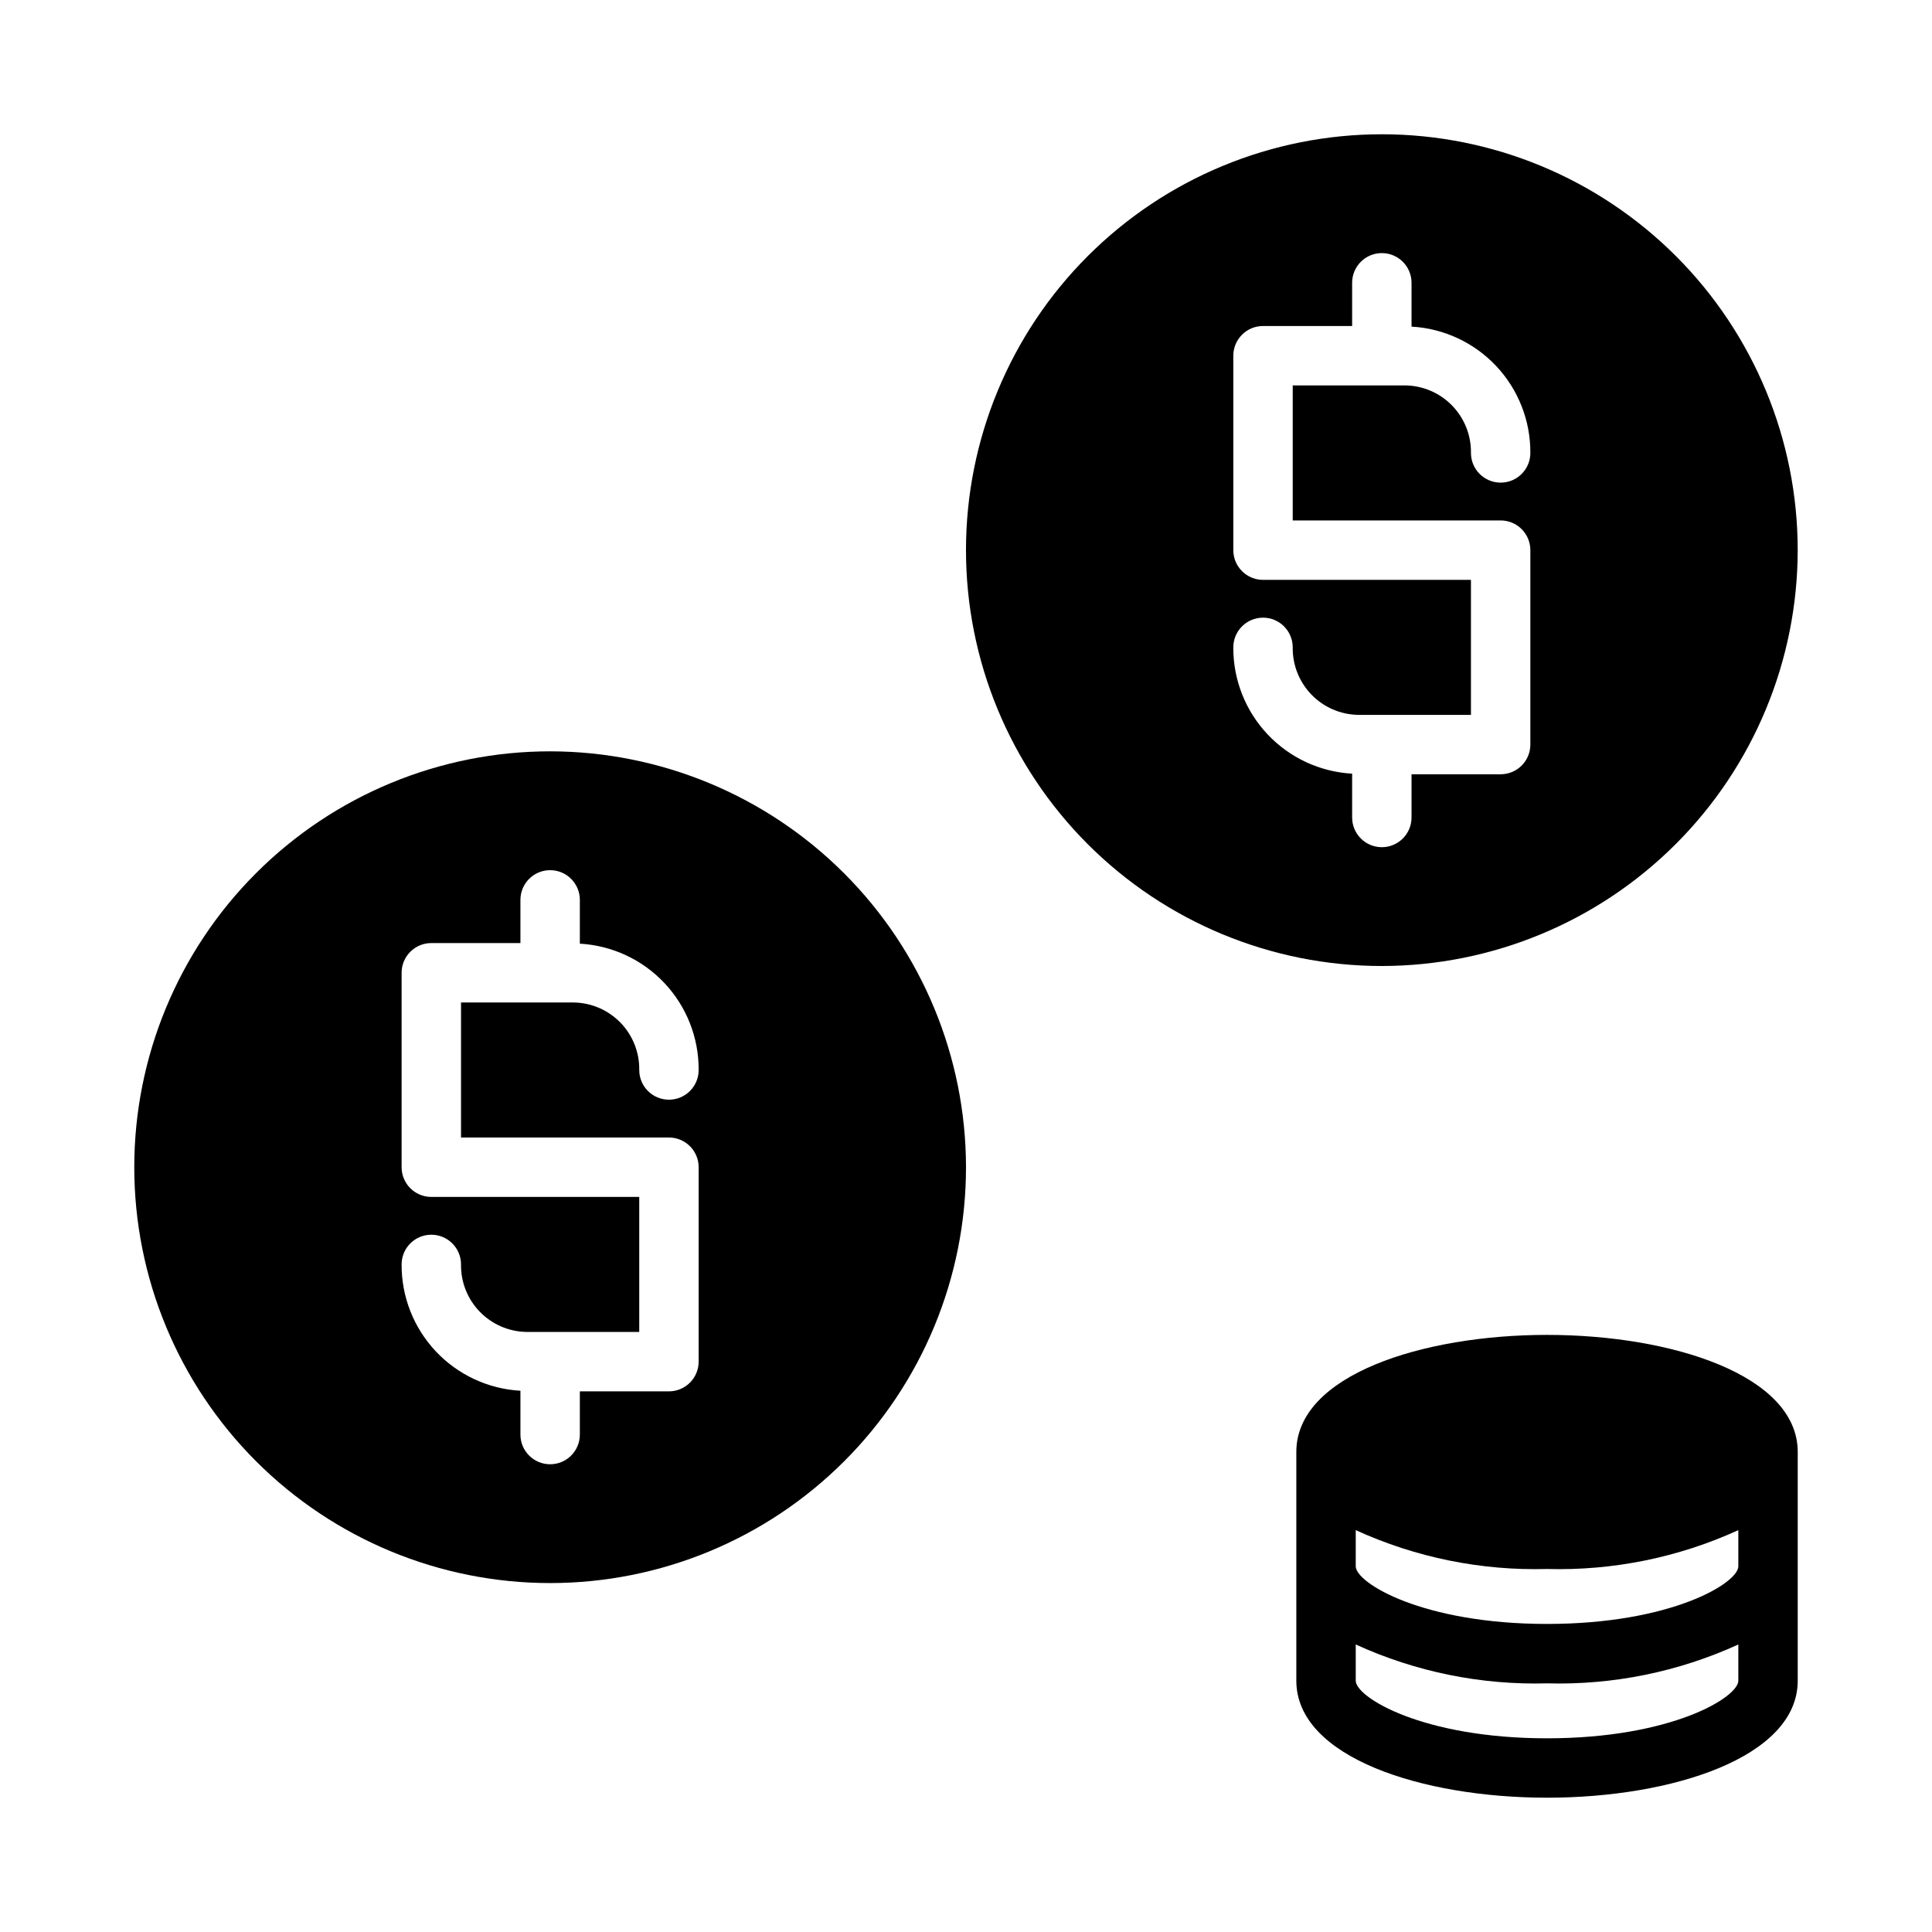
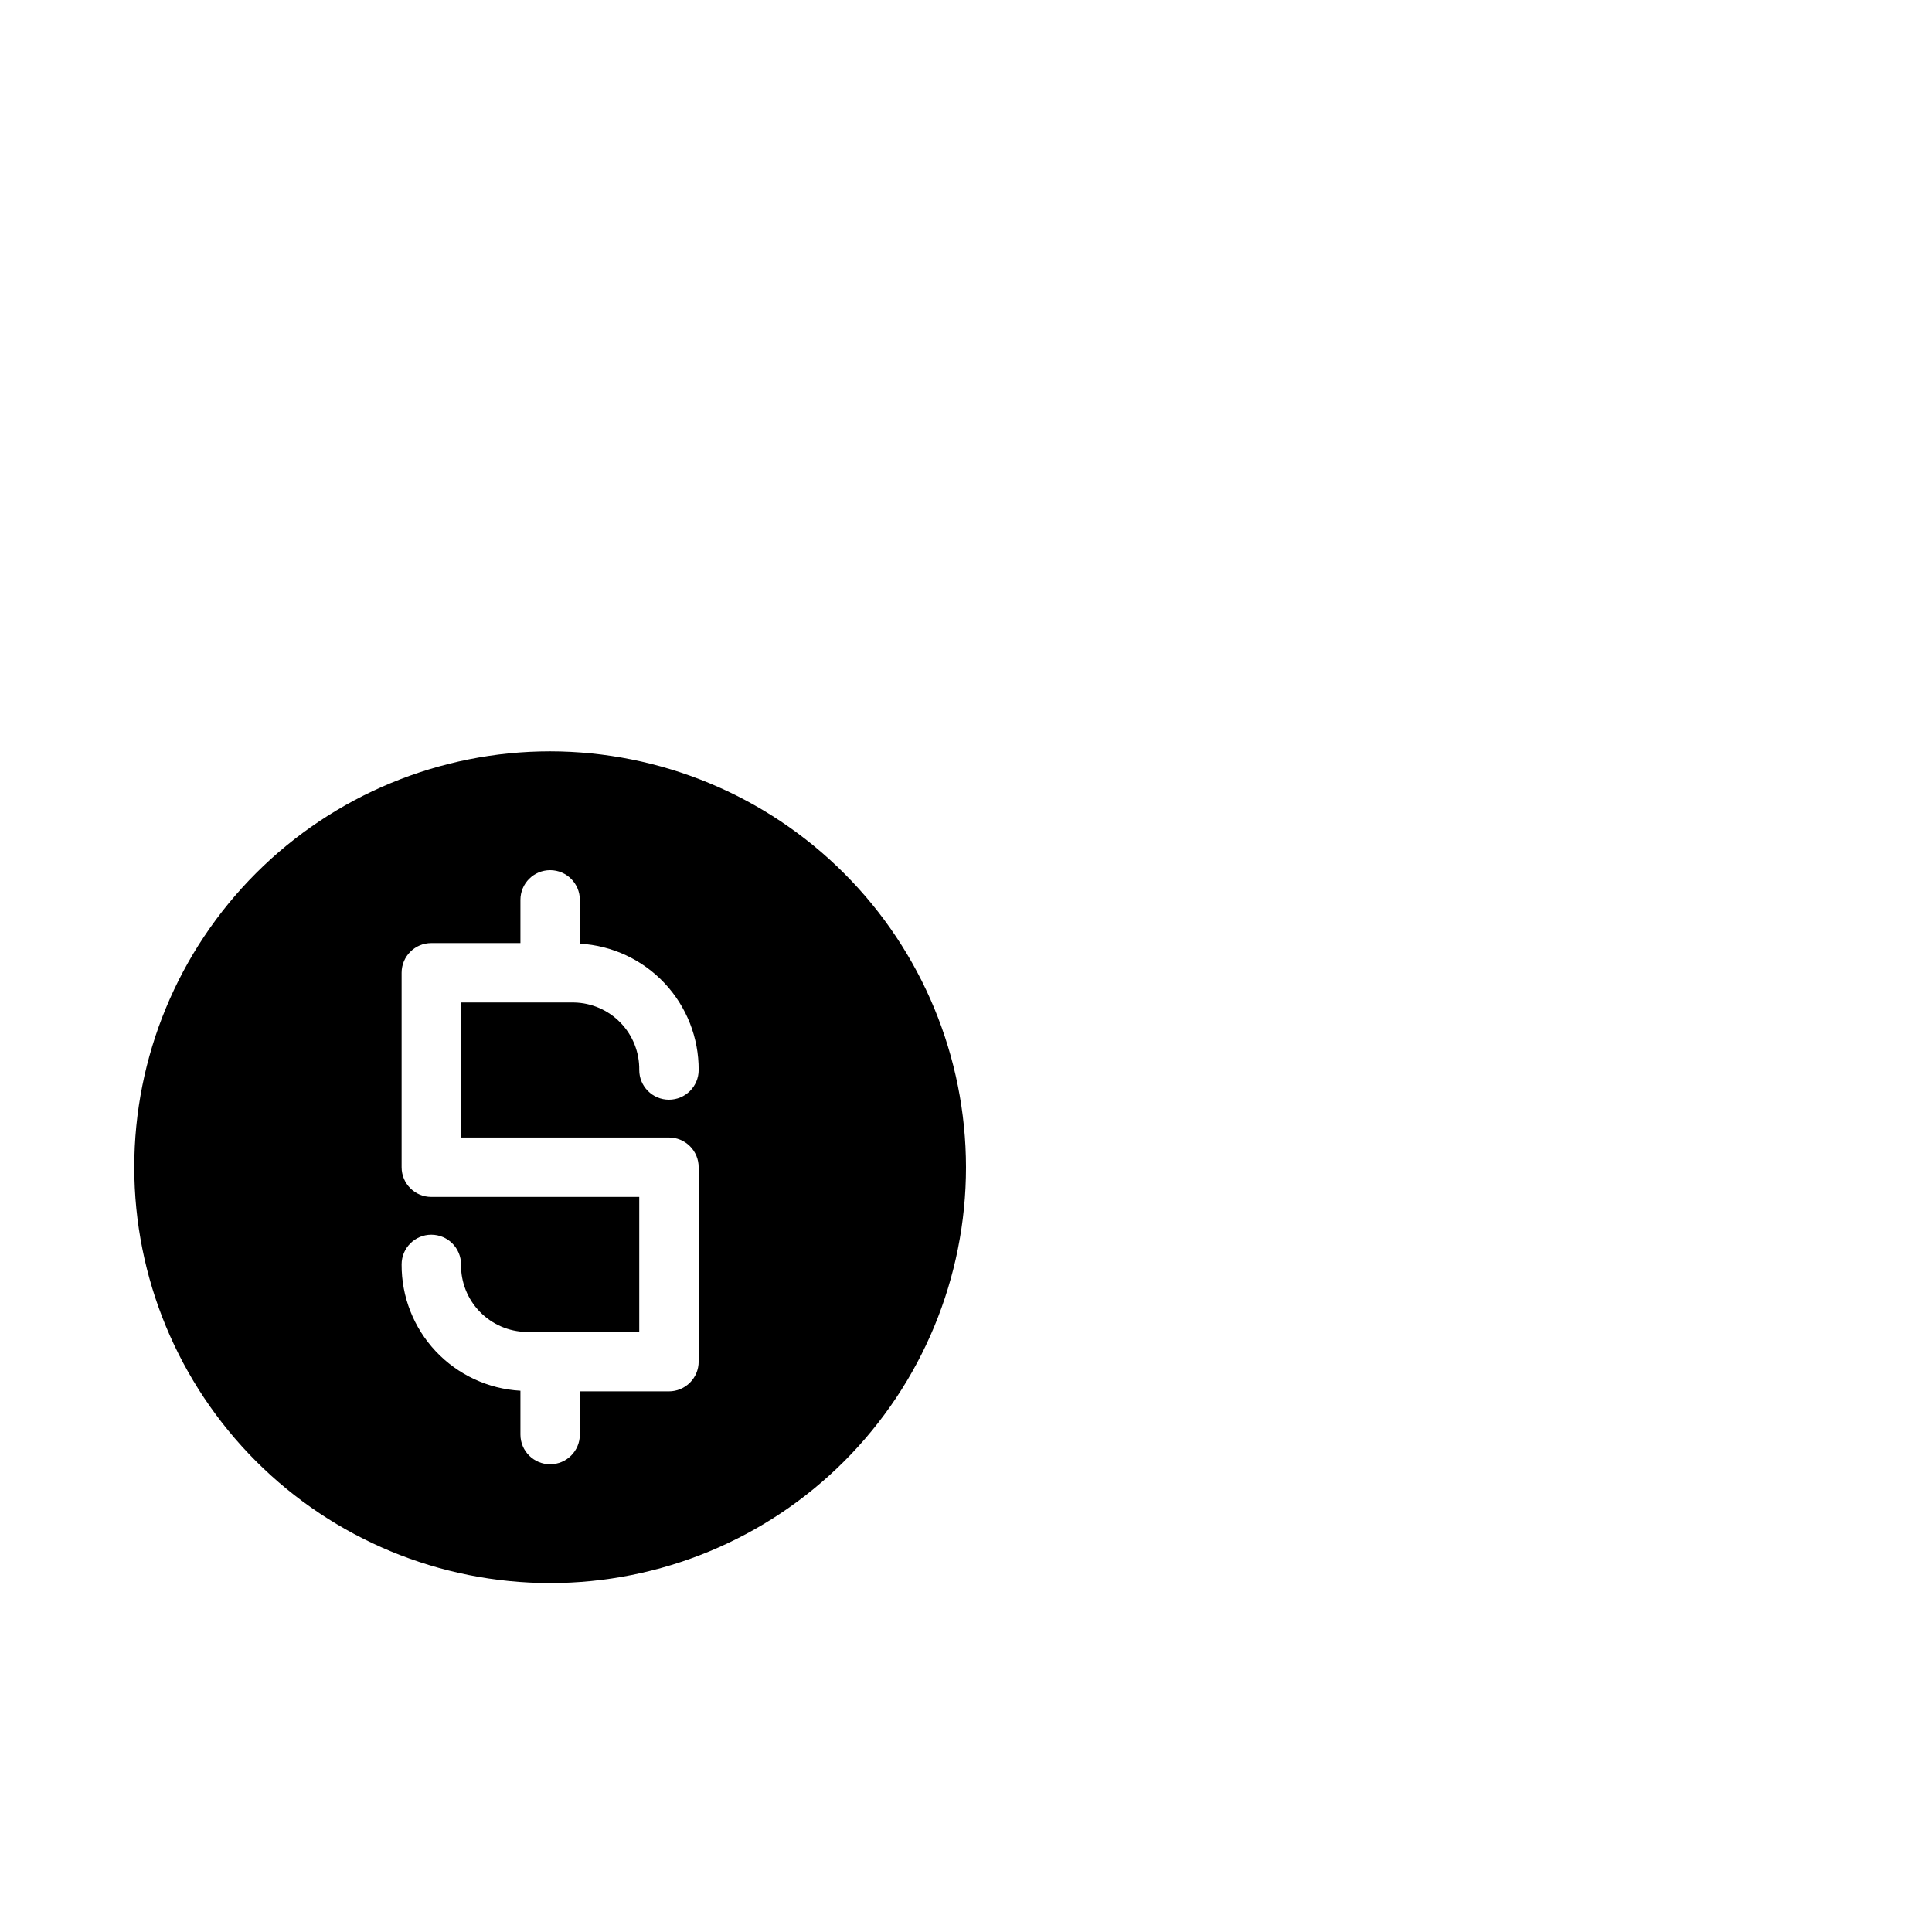
<svg xmlns="http://www.w3.org/2000/svg" fill="#000000" width="800px" height="800px" version="1.1" viewBox="144 144 512 512">
  <g>
-     <path d="m553.98 497.76c-33.02 0-66.441 10.656-66.441 31.02v60.613c0 20.363 33.426 31.016 66.445 31.016 33.016 0 66.434-10.648 66.434-31.012v-60.613c0-20.371-33.426-31.023-66.438-31.023zm50.695 91.637c0 4.434-17.766 15.273-50.695 15.273-32.93 0-50.695-10.844-50.695-15.273v-9.59c15.887 7.262 33.23 10.781 50.695 10.301 17.461 0.484 34.805-3.039 50.695-10.301zm0-30.309c0 4.434-17.766 15.273-50.695 15.273-32.93 0-50.695-10.844-50.695-15.273v-9.586c15.891 7.258 33.23 10.781 50.695 10.297 17.461 0.484 34.805-3.039 50.695-10.297z" />
    <path d="m289.79 343.11c-29.227 0-57.262 11.613-77.93 32.281s-32.277 48.699-32.277 77.93c0 29.227 11.609 57.258 32.277 77.926 20.668 20.668 48.703 32.281 77.93 32.281 29.23 0 57.262-11.613 77.93-32.281 20.668-20.668 32.281-48.699 32.281-77.926-0.035-29.219-11.656-57.234-32.316-77.895s-48.676-32.281-77.895-32.316zm31.488 102.34c2.09 0 4.09 0.832 5.566 2.309s2.305 3.477 2.305 5.566v51.527-0.004c0 2.09-0.828 4.09-2.305 5.566s-3.477 2.309-5.566 2.309h-23.613v11.449c0 4.348-3.527 7.871-7.875 7.871-4.348 0-7.871-3.523-7.871-7.871v-11.613c-8.539-0.477-16.57-4.215-22.434-10.445-5.859-6.231-9.102-14.477-9.055-23.031 0-4.344 3.523-7.871 7.871-7.871 4.348 0 7.875 3.527 7.875 7.871-0.07 4.668 1.711 9.176 4.961 12.527 3.246 3.356 7.688 5.285 12.355 5.367h29.914v-35.781h-55.105c-4.348 0-7.871-3.523-7.871-7.871v-51.531c0-4.348 3.523-7.871 7.871-7.871h23.617v-11.449c0-4.348 3.523-7.871 7.871-7.871 4.348 0 7.875 3.523 7.875 7.871v11.609c8.539 0.477 16.57 4.219 22.43 10.449 5.859 6.231 9.102 14.473 9.055 23.027 0 4.348-3.523 7.871-7.871 7.871s-7.871-3.523-7.871-7.871c0.07-4.668-1.715-9.172-4.961-12.527-3.246-3.352-7.691-5.281-12.359-5.363h-29.91v35.785z" />
-     <path d="m620.41 289.79c0-29.227-11.609-57.262-32.277-77.93s-48.699-32.277-77.93-32.277-57.262 11.609-77.93 32.277c-20.668 20.668-32.277 48.703-32.277 77.93 0 29.23 11.609 57.262 32.277 77.93 20.668 20.668 48.699 32.281 77.93 32.281 29.219-0.035 57.23-11.656 77.891-32.316 20.664-20.66 32.285-48.676 32.316-77.895zm-118.08 70.848v-11.609c-8.543-0.477-16.57-4.215-22.434-10.445-5.859-6.231-9.102-14.473-9.055-23.027 0-4.348 3.523-7.871 7.871-7.871s7.871 3.523 7.871 7.871c-0.066 4.668 1.719 9.172 4.965 12.523 3.246 3.352 7.688 5.281 12.355 5.367h29.914v-35.781h-55.105c-4.348 0-7.871-3.527-7.871-7.875v-51.523c0-4.348 3.523-7.871 7.871-7.871h23.617v-11.453c0-4.348 3.523-7.871 7.871-7.871 4.348 0 7.871 3.523 7.871 7.871v11.613c8.539 0.477 16.57 4.215 22.434 10.445 5.859 6.231 9.102 14.473 9.055 23.027 0 4.348-3.523 7.871-7.871 7.871-4.348 0-7.871-3.523-7.871-7.871 0.066-4.668-1.719-9.172-4.965-12.523-3.246-3.356-7.688-5.285-12.355-5.367h-29.914v35.781h55.105c2.086 0 4.09 0.828 5.566 2.305 1.477 1.477 2.305 3.481 2.305 5.566v51.527c0 2.086-0.828 4.09-2.305 5.566-1.477 1.477-3.481 2.305-5.566 2.305h-23.617v11.449c0 4.348-3.523 7.875-7.871 7.875-4.348 0-7.871-3.527-7.871-7.875z" />
  </g>
</svg>